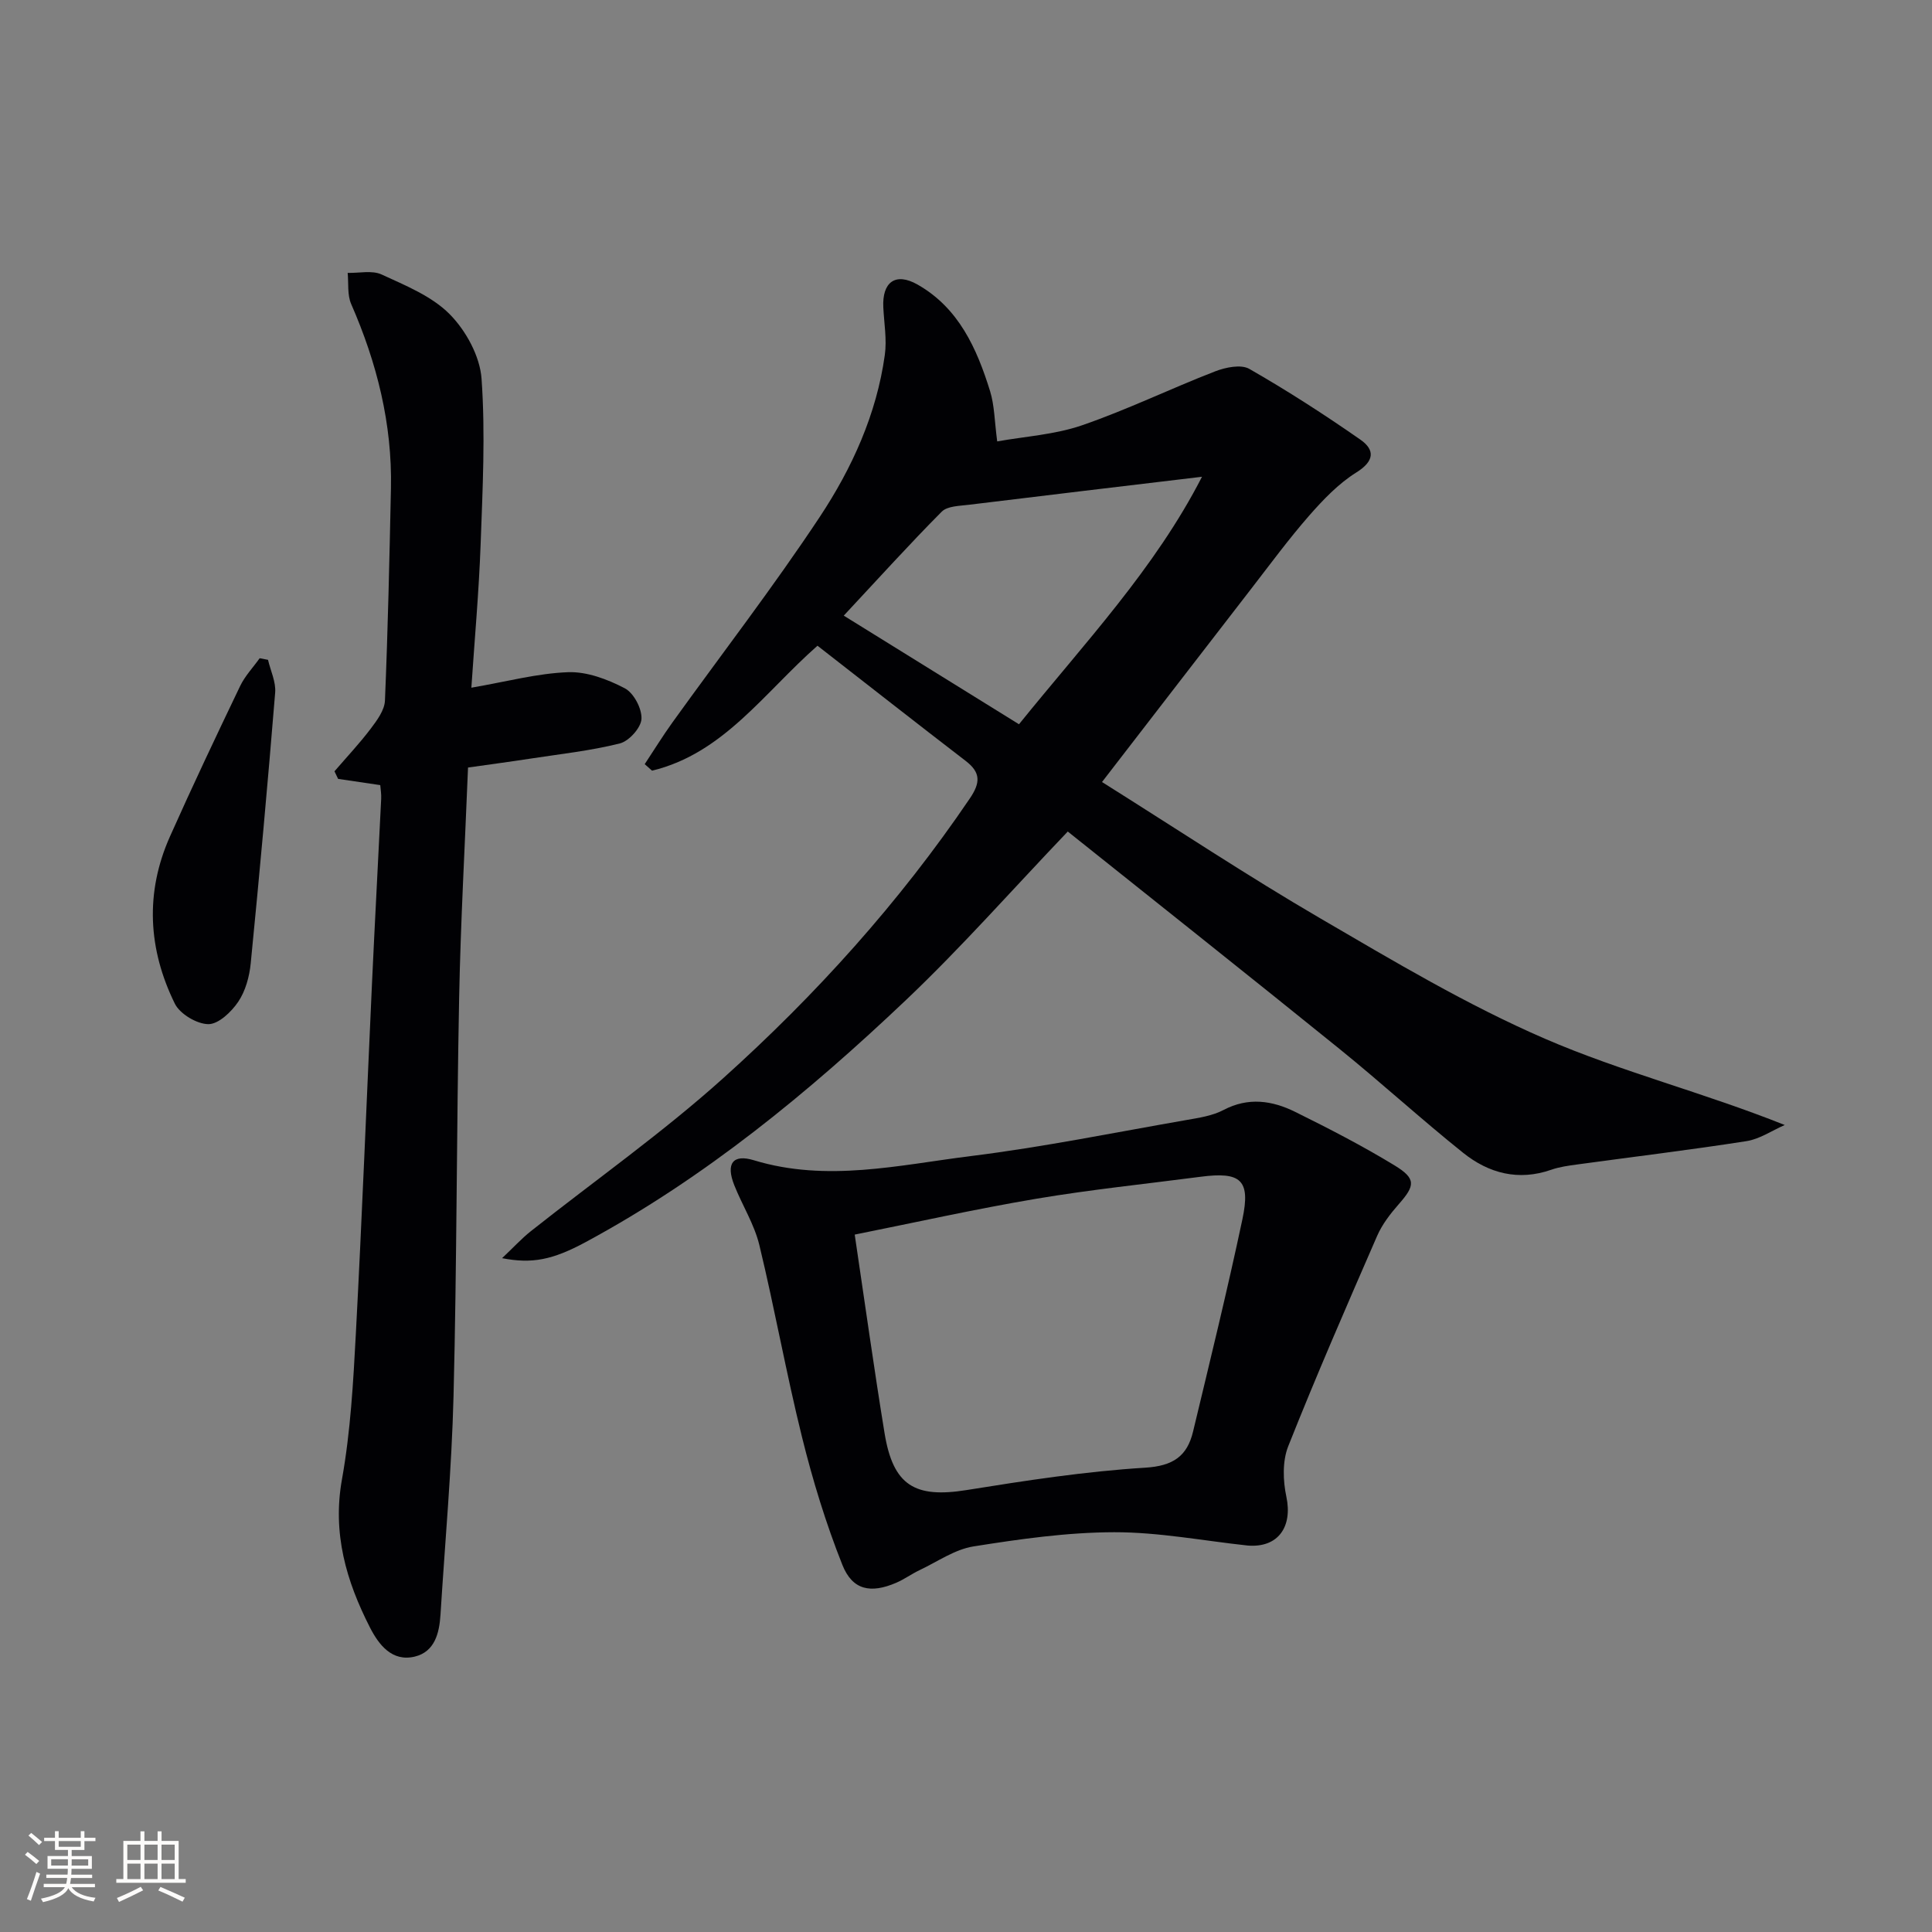
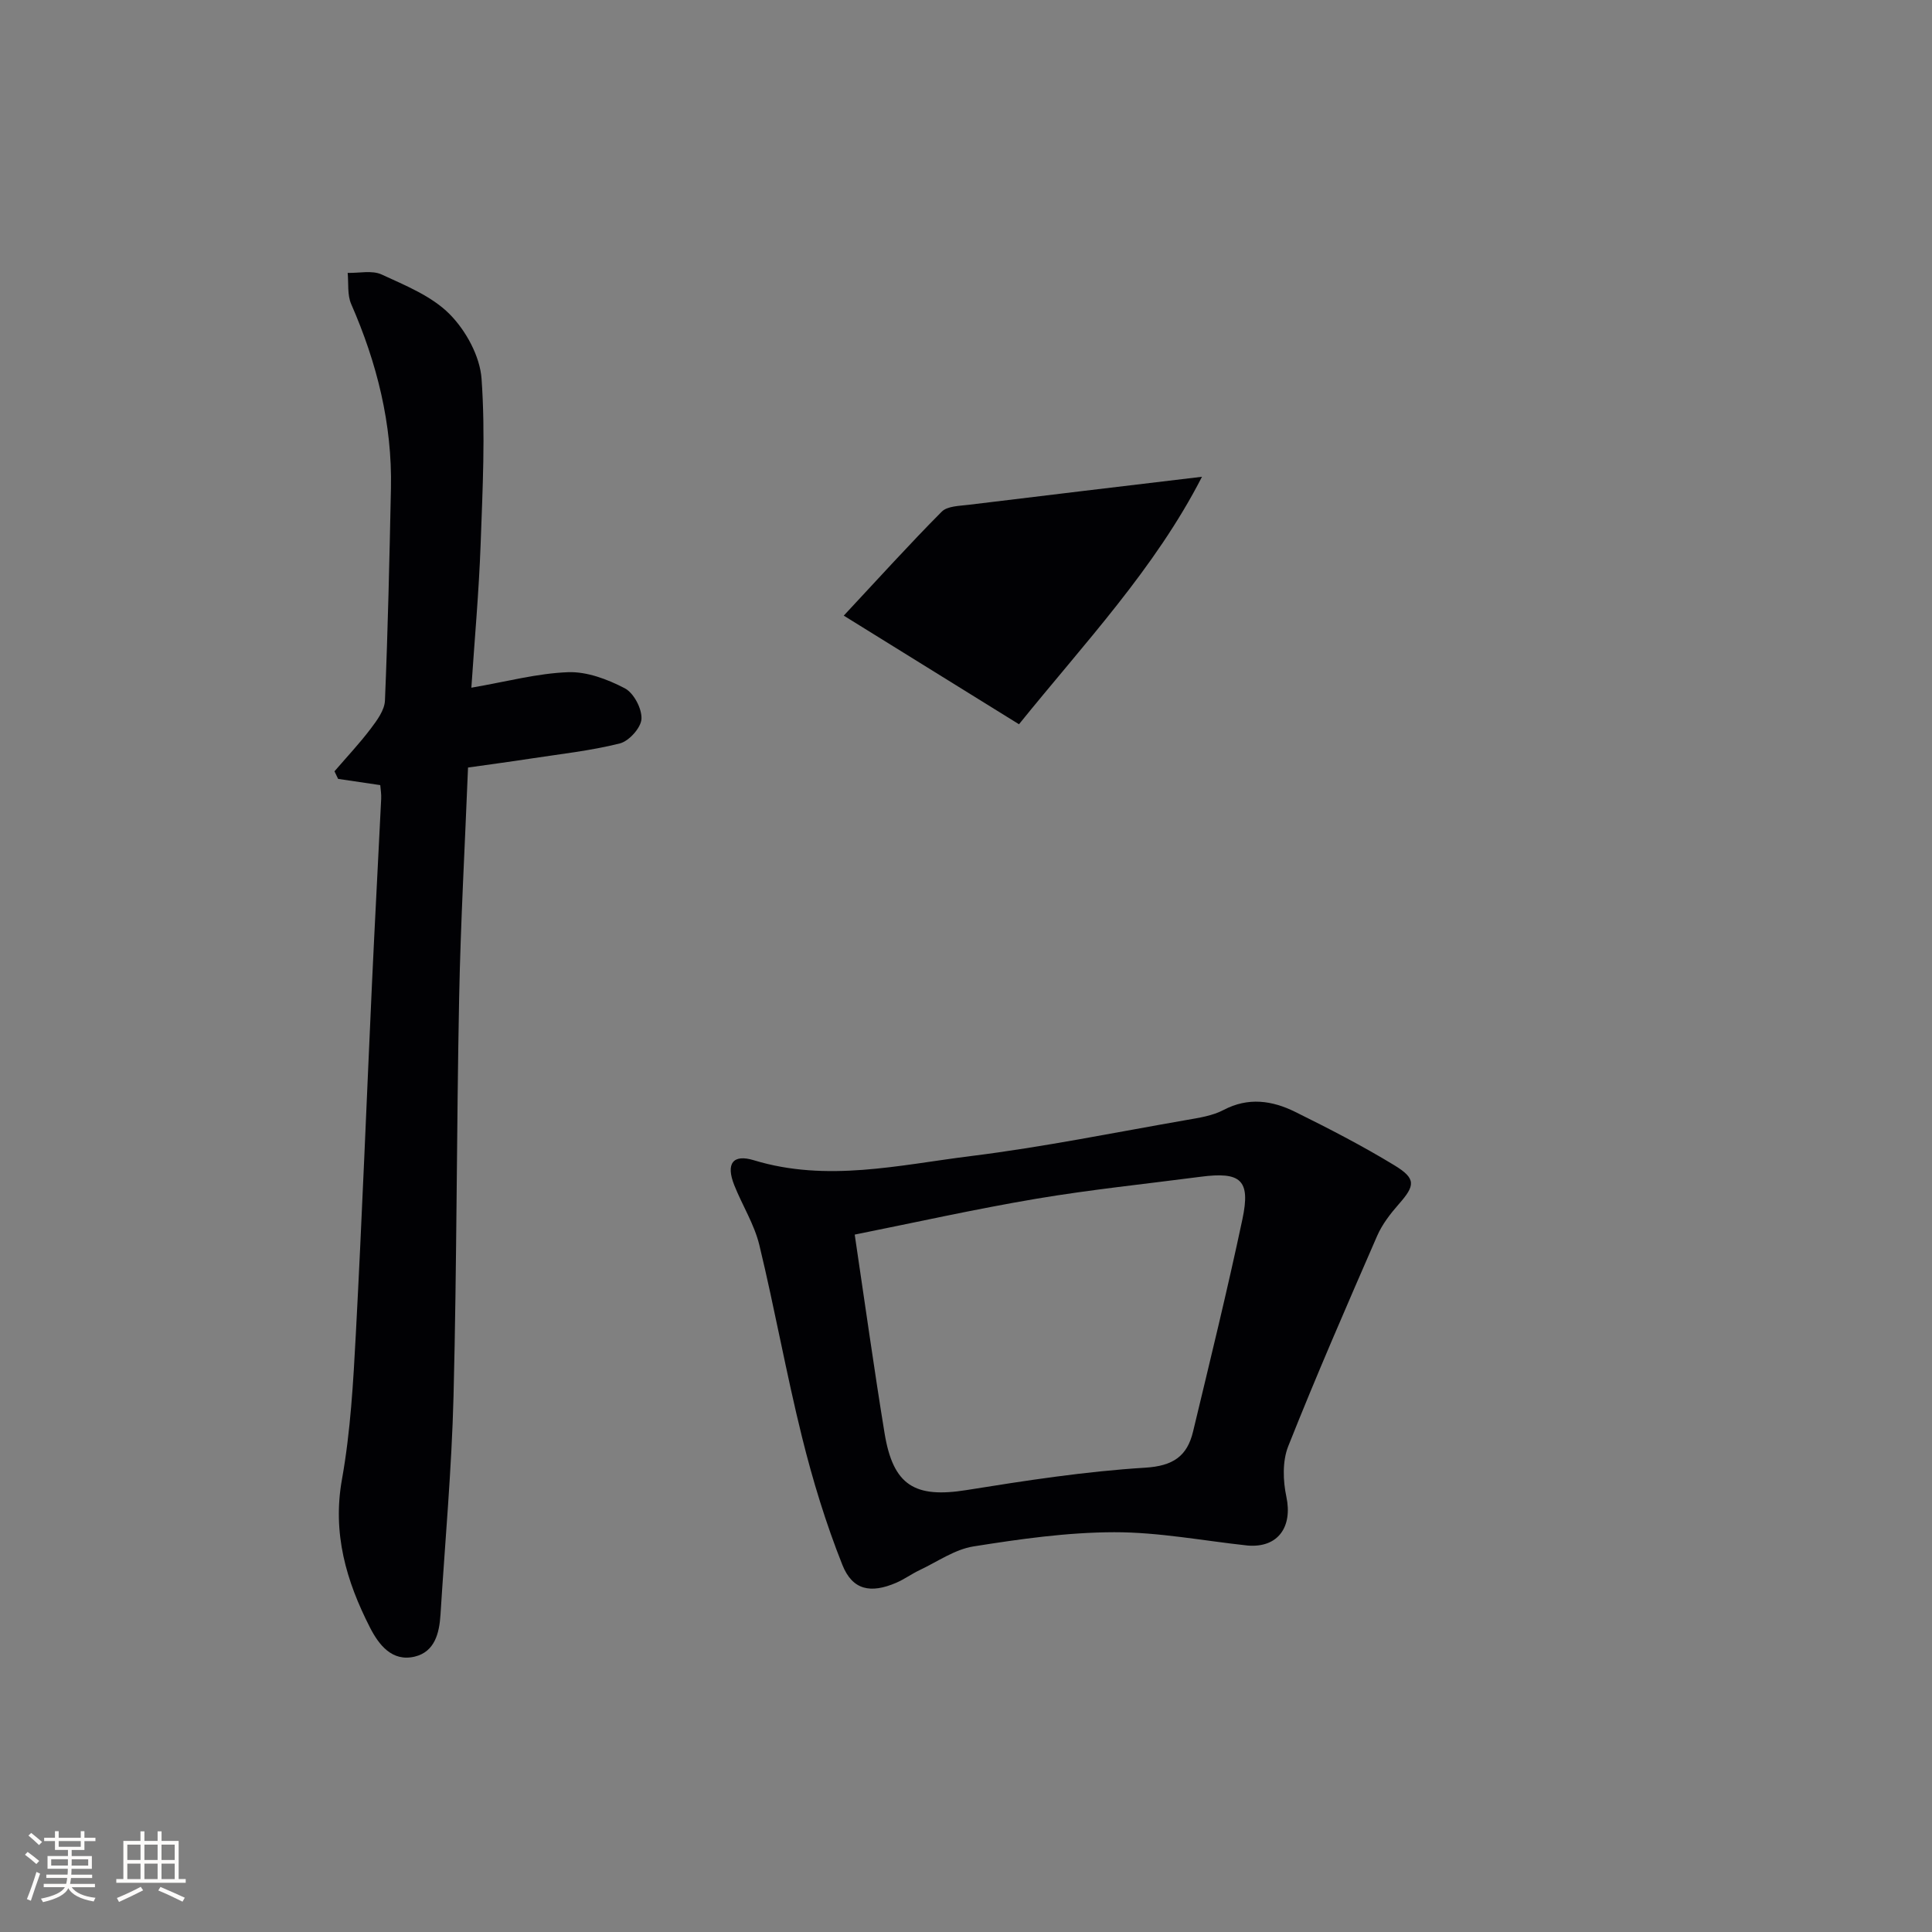
<svg xmlns="http://www.w3.org/2000/svg" enable-background="new 0 0 400 400" viewBox="0 0 400 400">
  <rect x="0" y="0" width="400" height="400" fill="#808080" stroke="none" />
  <g fill="#010104">
-     <path d="m169.25 133.69c-11.13 9.81-19.49 22.31-34.25 25.87-.51-.45-1.01-.9-1.52-1.35 1.91-2.89 3.73-5.84 5.75-8.65 10.19-14.17 20.87-28.01 30.5-42.55 6.69-10.11 11.76-21.27 13.46-33.51.45-3.21-.15-6.57-.31-9.86-.26-5.23 2.51-7.32 7.08-4.73 8.53 4.84 12.29 13.24 15.03 22.09.91 2.95.91 6.18 1.47 10.39 5.71-1.03 11.89-1.39 17.54-3.33 9.36-3.22 18.33-7.59 27.57-11.17 2.16-.84 5.36-1.5 7.08-.52 7.88 4.51 15.54 9.45 23 14.65 3.04 2.12 2.94 4.44-.84 6.8-3.7 2.31-6.88 5.65-9.79 8.97-4.24 4.85-8.06 10.06-12.01 15.16-10.16 13.13-20.29 26.28-30.85 39.96 15.61 9.8 30.13 19.44 45.15 28.2 15.21 8.87 30.45 17.98 46.56 24.95 15.77 6.83 32.66 11.08 49.64 17.86-2.63 1.15-5.17 2.91-7.92 3.34-11.65 1.82-23.36 3.23-35.04 4.83-1.81.25-3.66.49-5.37 1.09-6.8 2.38-12.95.75-18.25-3.5-8.7-6.96-16.93-14.5-25.6-21.51-18.87-15.26-37.89-30.34-56.26-45.01-11.6 12.15-22.04 24.01-33.46 34.85-20.2 19.17-41.66 36.83-66.33 50.14-6.91 3.73-11.16 4.54-17.33 3.34 2.34-2.2 4.02-4.05 5.96-5.59 13.29-10.53 27.22-20.34 39.8-31.65 19.21-17.27 36.5-36.43 51.07-57.92 2.22-3.27 2.31-5.38-.87-7.81-10.26-7.88-20.44-15.88-30.66-23.83zm79.61-34.98c-16.36 1.96-32.32 3.84-48.28 5.8-1.93.24-4.44.25-5.61 1.43-6.64 6.68-12.96 13.68-20.28 21.52 12.71 7.88 24.37 15.1 36.28 22.49 13.59-16.84 28.14-32.22 37.89-51.24z" />
+     <path d="m169.25 133.69zm79.61-34.98c-16.36 1.96-32.32 3.84-48.28 5.8-1.93.24-4.44.25-5.61 1.43-6.64 6.68-12.96 13.68-20.28 21.52 12.71 7.88 24.37 15.1 36.28 22.49 13.59-16.84 28.14-32.22 37.89-51.24z" />
    <path d="m97.59 142.38c7.37-1.27 13.68-2.98 20.04-3.21 3.9-.14 8.16 1.47 11.72 3.33 1.86.97 3.57 4.21 3.46 6.34-.09 1.83-2.58 4.6-4.48 5.08-6.09 1.53-12.39 2.2-18.62 3.16-4.08.63-8.17 1.17-12.81 1.83-.64 16.15-1.53 31.91-1.84 47.68-.54 27.47-.47 54.95-1.16 82.42-.38 15.11-1.76 30.19-2.7 45.28-.24 3.83-1.19 7.69-5.32 8.69-4.72 1.14-7.47-2.47-9.29-6.04-4.9-9.6-7.8-19.46-5.79-30.66 1.78-9.94 2.34-20.14 2.88-30.26 1.28-24.09 2.22-48.19 3.33-72.29.59-12.79 1.29-25.57 1.91-38.36.05-.96-.12-1.92-.19-2.82-3.1-.46-5.91-.88-8.73-1.29-.25-.52-.5-1.04-.75-1.57 2.52-2.93 5.18-5.75 7.5-8.82 1.31-1.73 2.87-3.84 2.95-5.83.61-14.63.93-29.28 1.24-43.92.28-13.36-2.9-25.98-8.23-38.17-.83-1.89-.52-4.29-.73-6.45 2.36.06 5.06-.58 7.03.33 4.96 2.29 10.4 4.48 14.11 8.24 3.36 3.4 6.25 8.69 6.58 13.35.81 11.36.22 22.83-.19 34.25-.36 9.92-1.26 19.85-1.92 29.71z" />
    <path d="m258.35 319.99c-9.22-.99-18.45-2.78-27.67-2.76-9.72.02-19.5 1.41-29.13 2.94-3.89.62-7.48 3.17-11.18 4.92-1.65.78-3.15 1.89-4.83 2.61-5.26 2.26-9.05 1.55-11.14-3.72-3.41-8.57-6.13-17.48-8.35-26.44-3.27-13.18-5.65-26.58-8.84-39.78-1.04-4.29-3.53-8.21-5.18-12.36-1.78-4.46-.34-6.52 4.06-5.18 15.11 4.6 30.05.98 44.93-.87 14.96-1.86 29.78-4.88 44.65-7.47 2.6-.45 5.37-.87 7.65-2.07 5.13-2.7 10.06-1.96 14.81.38 6.98 3.45 13.92 7.03 20.56 11.07 4.54 2.76 4.31 4.19.91 8.05-1.74 1.98-3.43 4.17-4.47 6.55-6.3 14.46-12.6 28.92-18.42 43.58-1.22 3.08-1.09 7.11-.38 10.45 1.31 6.2-1.69 10.6-7.98 10.1zm-81.39-64.38c2.13 14.3 3.99 27.73 6.18 41.12 1.78 10.85 6.27 13.49 16.99 11.77 12.26-1.97 24.59-3.87 36.97-4.63 5.8-.36 8.69-2.39 9.91-7.48 3.51-14.63 7.1-29.25 10.22-43.97 1.72-8.13-.32-9.88-8.68-8.78-11.34 1.48-22.74 2.65-34.01 4.55-12.73 2.15-25.33 4.97-37.58 7.42z" />
-     <path d="m55.49 136.61c.53 2.27 1.66 4.58 1.48 6.79-1.52 18.69-3.22 37.37-5.06 56.04-.27 2.75-1.08 5.73-2.59 7.97-1.41 2.09-4.08 4.64-6.18 4.63-2.38-.02-5.88-2.1-6.94-4.24-5.55-11.27-6.2-23-1-34.64 4.66-10.45 9.56-20.79 14.51-31.11 1-2.09 2.69-3.86 4.05-5.77.58.1 1.15.21 1.73.33z" />
  </g>
  <path d="m5.17 384 .55-.58c.85.61 1.65 1.24 2.4 1.87l-.59.64c-.83-.73-1.62-1.38-2.36-1.93m1.22 9.53-.82-.34c.71-1.76 1.37-3.64 1.98-5.63.24.13.5.25.76.36-.6 1.67-1.24 3.54-1.92 5.61m-.5-13.5.57-.54c.56.44 1.31 1.06 2.26 1.87l-.64.64c-.68-.66-1.41-1.32-2.19-1.97m3.25.46h2.24v-1.36h.77v1.36h4.57v-1.36h.76v1.36h2.28v.69h-2.28v1.84h-2.64v1.26h4.18v2.64h-4.21c0 .45-.02.86-.05 1.21h4.32v.69h-4.38c-.04.34-.1.75-.19 1.22h5.15v.69h-4.82c.87 1.19 2.51 1.92 4.93 2.19-.17.31-.3.57-.37.76-2.77-.49-4.52-1.41-5.26-2.76-.56 1.26-2.3 2.23-5.24 2.9-.12-.25-.26-.48-.43-.72 2.73-.55 4.38-1.34 4.96-2.38h-4.38v-.69h4.65c.1-.38.17-.79.21-1.22h-4.32v-.69h4.4c.03-.34.05-.75.05-1.21h-4.2v-2.64h4.23v-1.26h-2.69v-1.84h-2.24zm1.46 4.46v1.29h3.45c.01-.4.02-.57.01-.53v-.32-.45h-3.46zm1.55-2.59h4.57v-1.19h-4.57zm6.11 2.59h-3.42v.77c-.01.19-.01.37-.02.53h3.44z" fill="#fcfbfa" />
  <path d="m32.63 379.16h.82v1.98h3.54v7.89h1.46v.78h-14.37v-.78h1.46v-7.89h3.54v-1.98h.82v1.98h2.73zm-3.49 11.48.5.73c-1.61.82-3.28 1.63-5 2.41-.13-.27-.28-.55-.44-.82 1.75-.72 3.4-1.49 4.94-2.32m-2.78-5.55h2.73v-3.18h-2.73zm0 3.95h2.73v-3.2h-2.73zm3.54-3.95h2.73v-3.18h-2.73zm0 3.95h2.73v-3.2h-2.73zm7.89 4.68c-1.84-.92-3.51-1.7-5.02-2.32l.45-.73c1.89.8 3.57 1.55 5.04 2.23zm-1.62-11.81h-2.73v3.18h2.73zm-2.73 7.13h2.73v-3.2h-2.73z" fill="#fcfbfa" />
</svg>